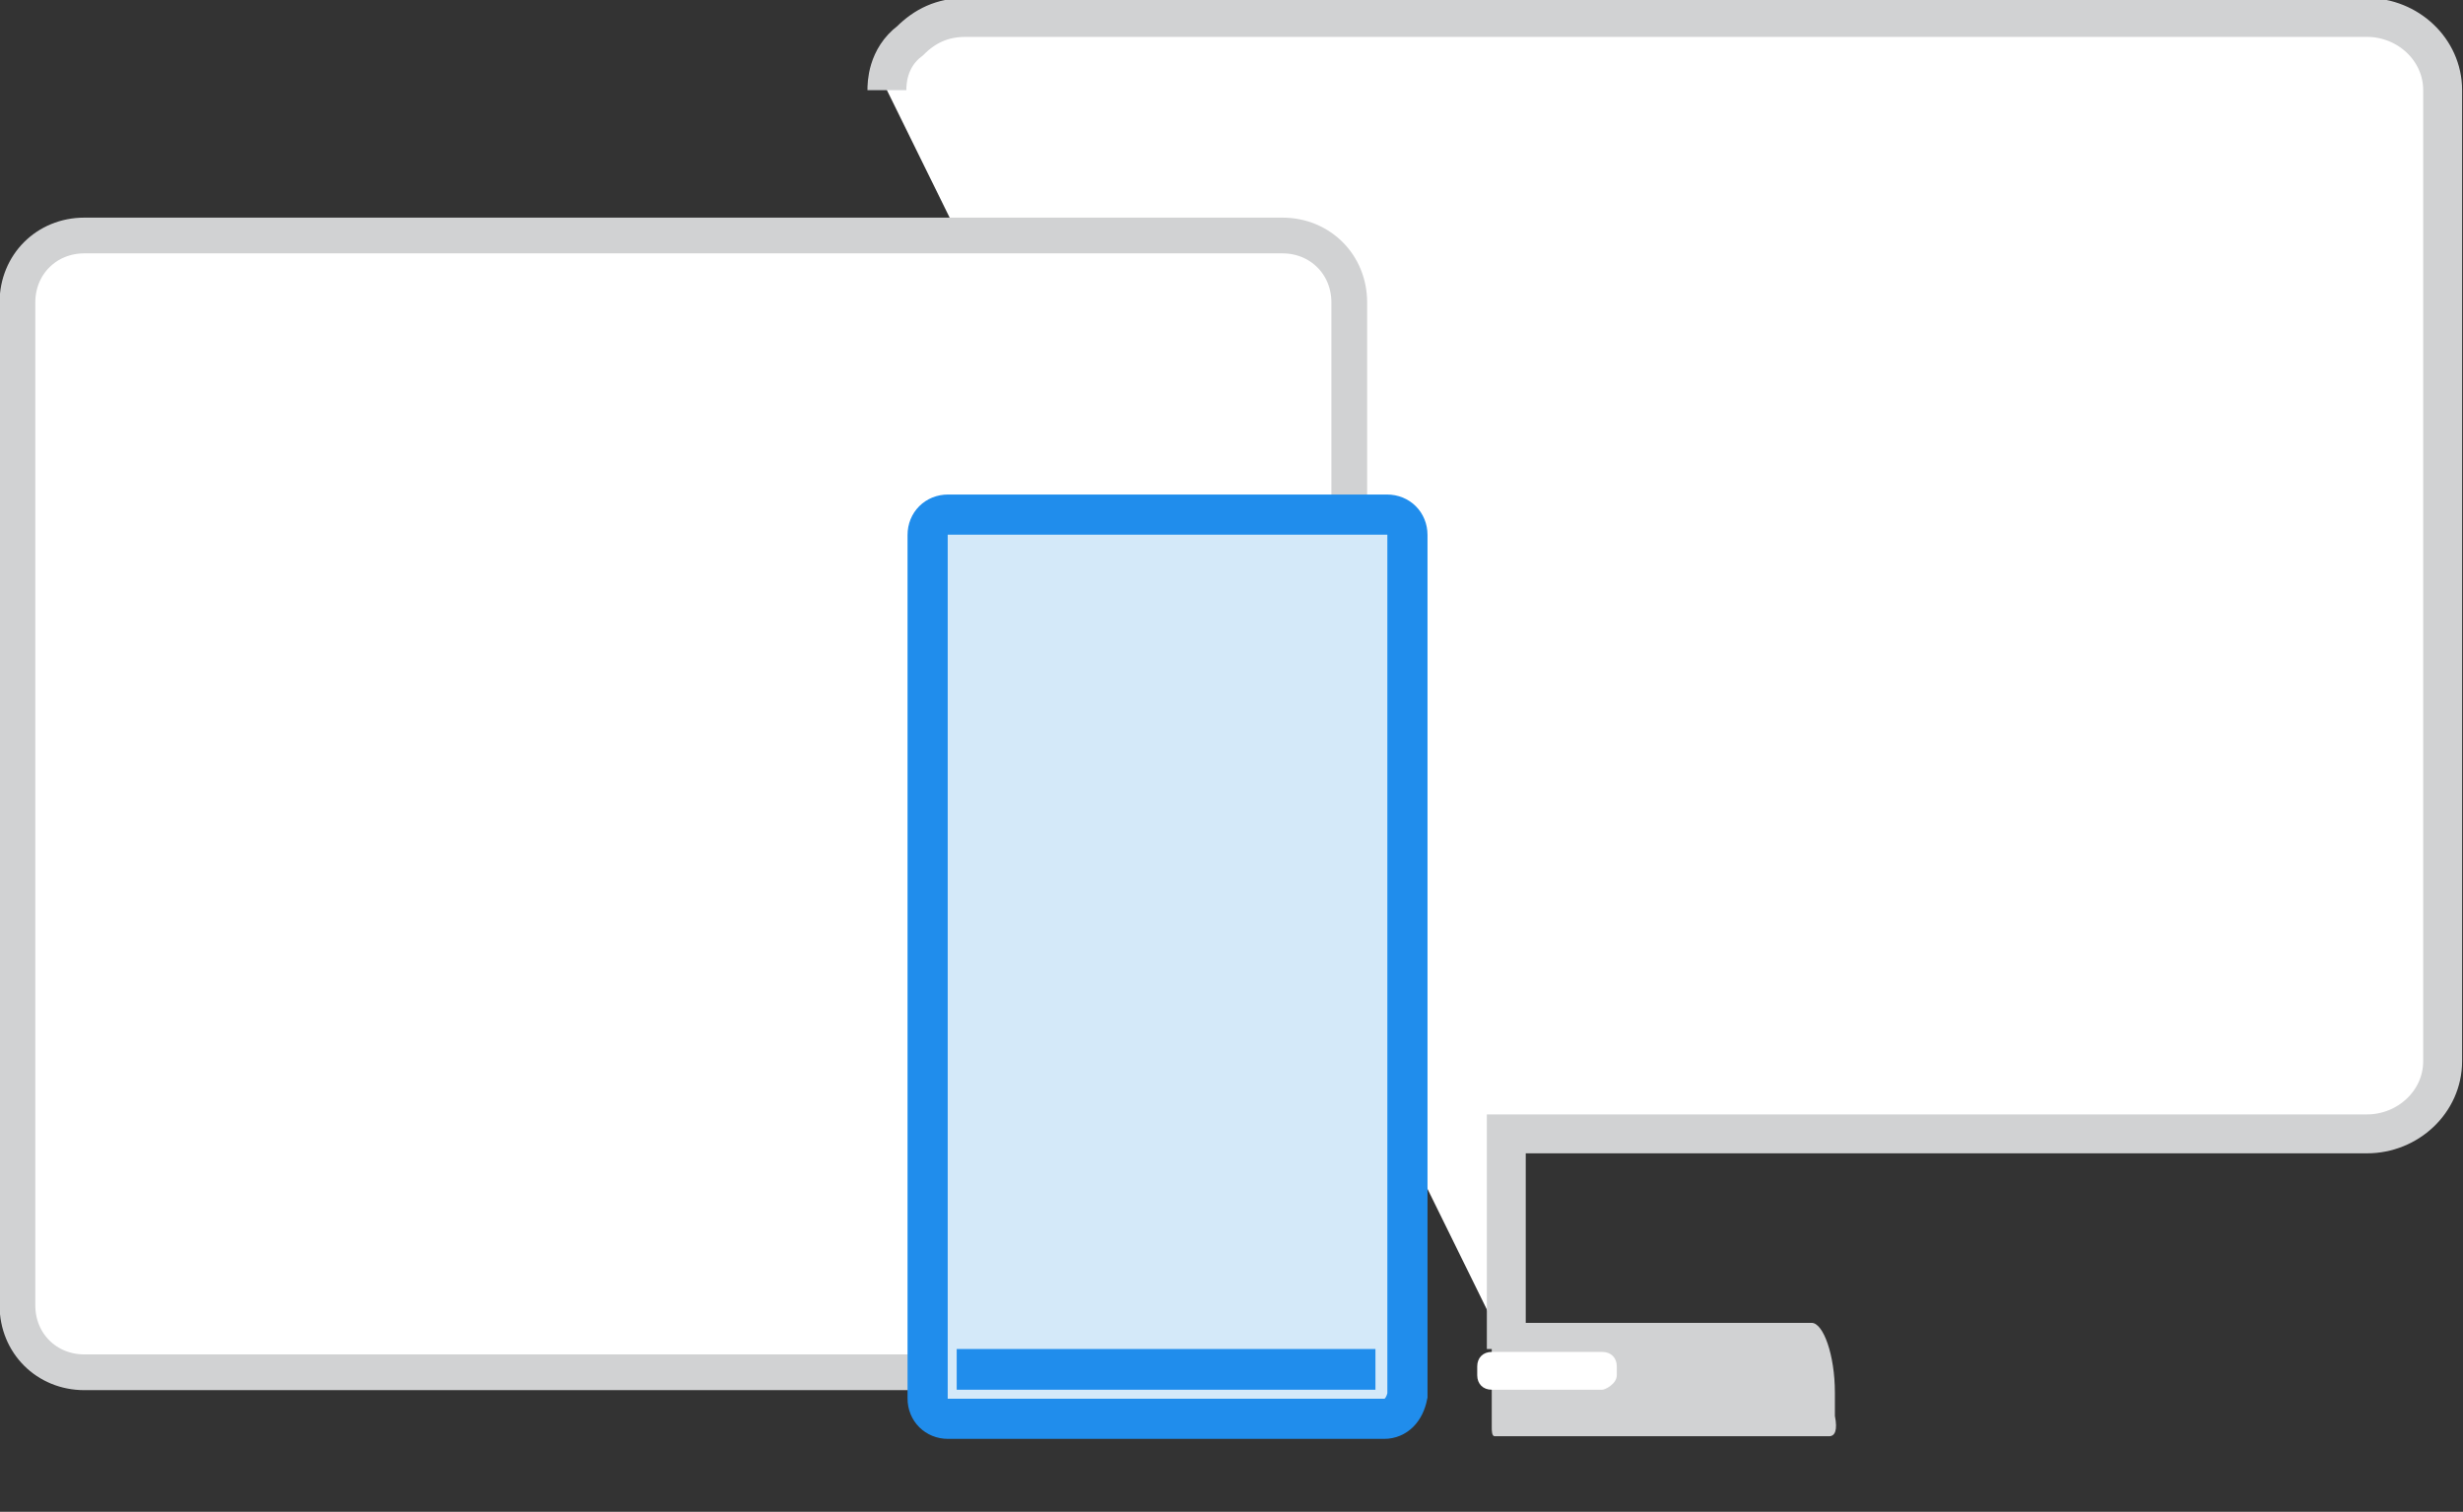
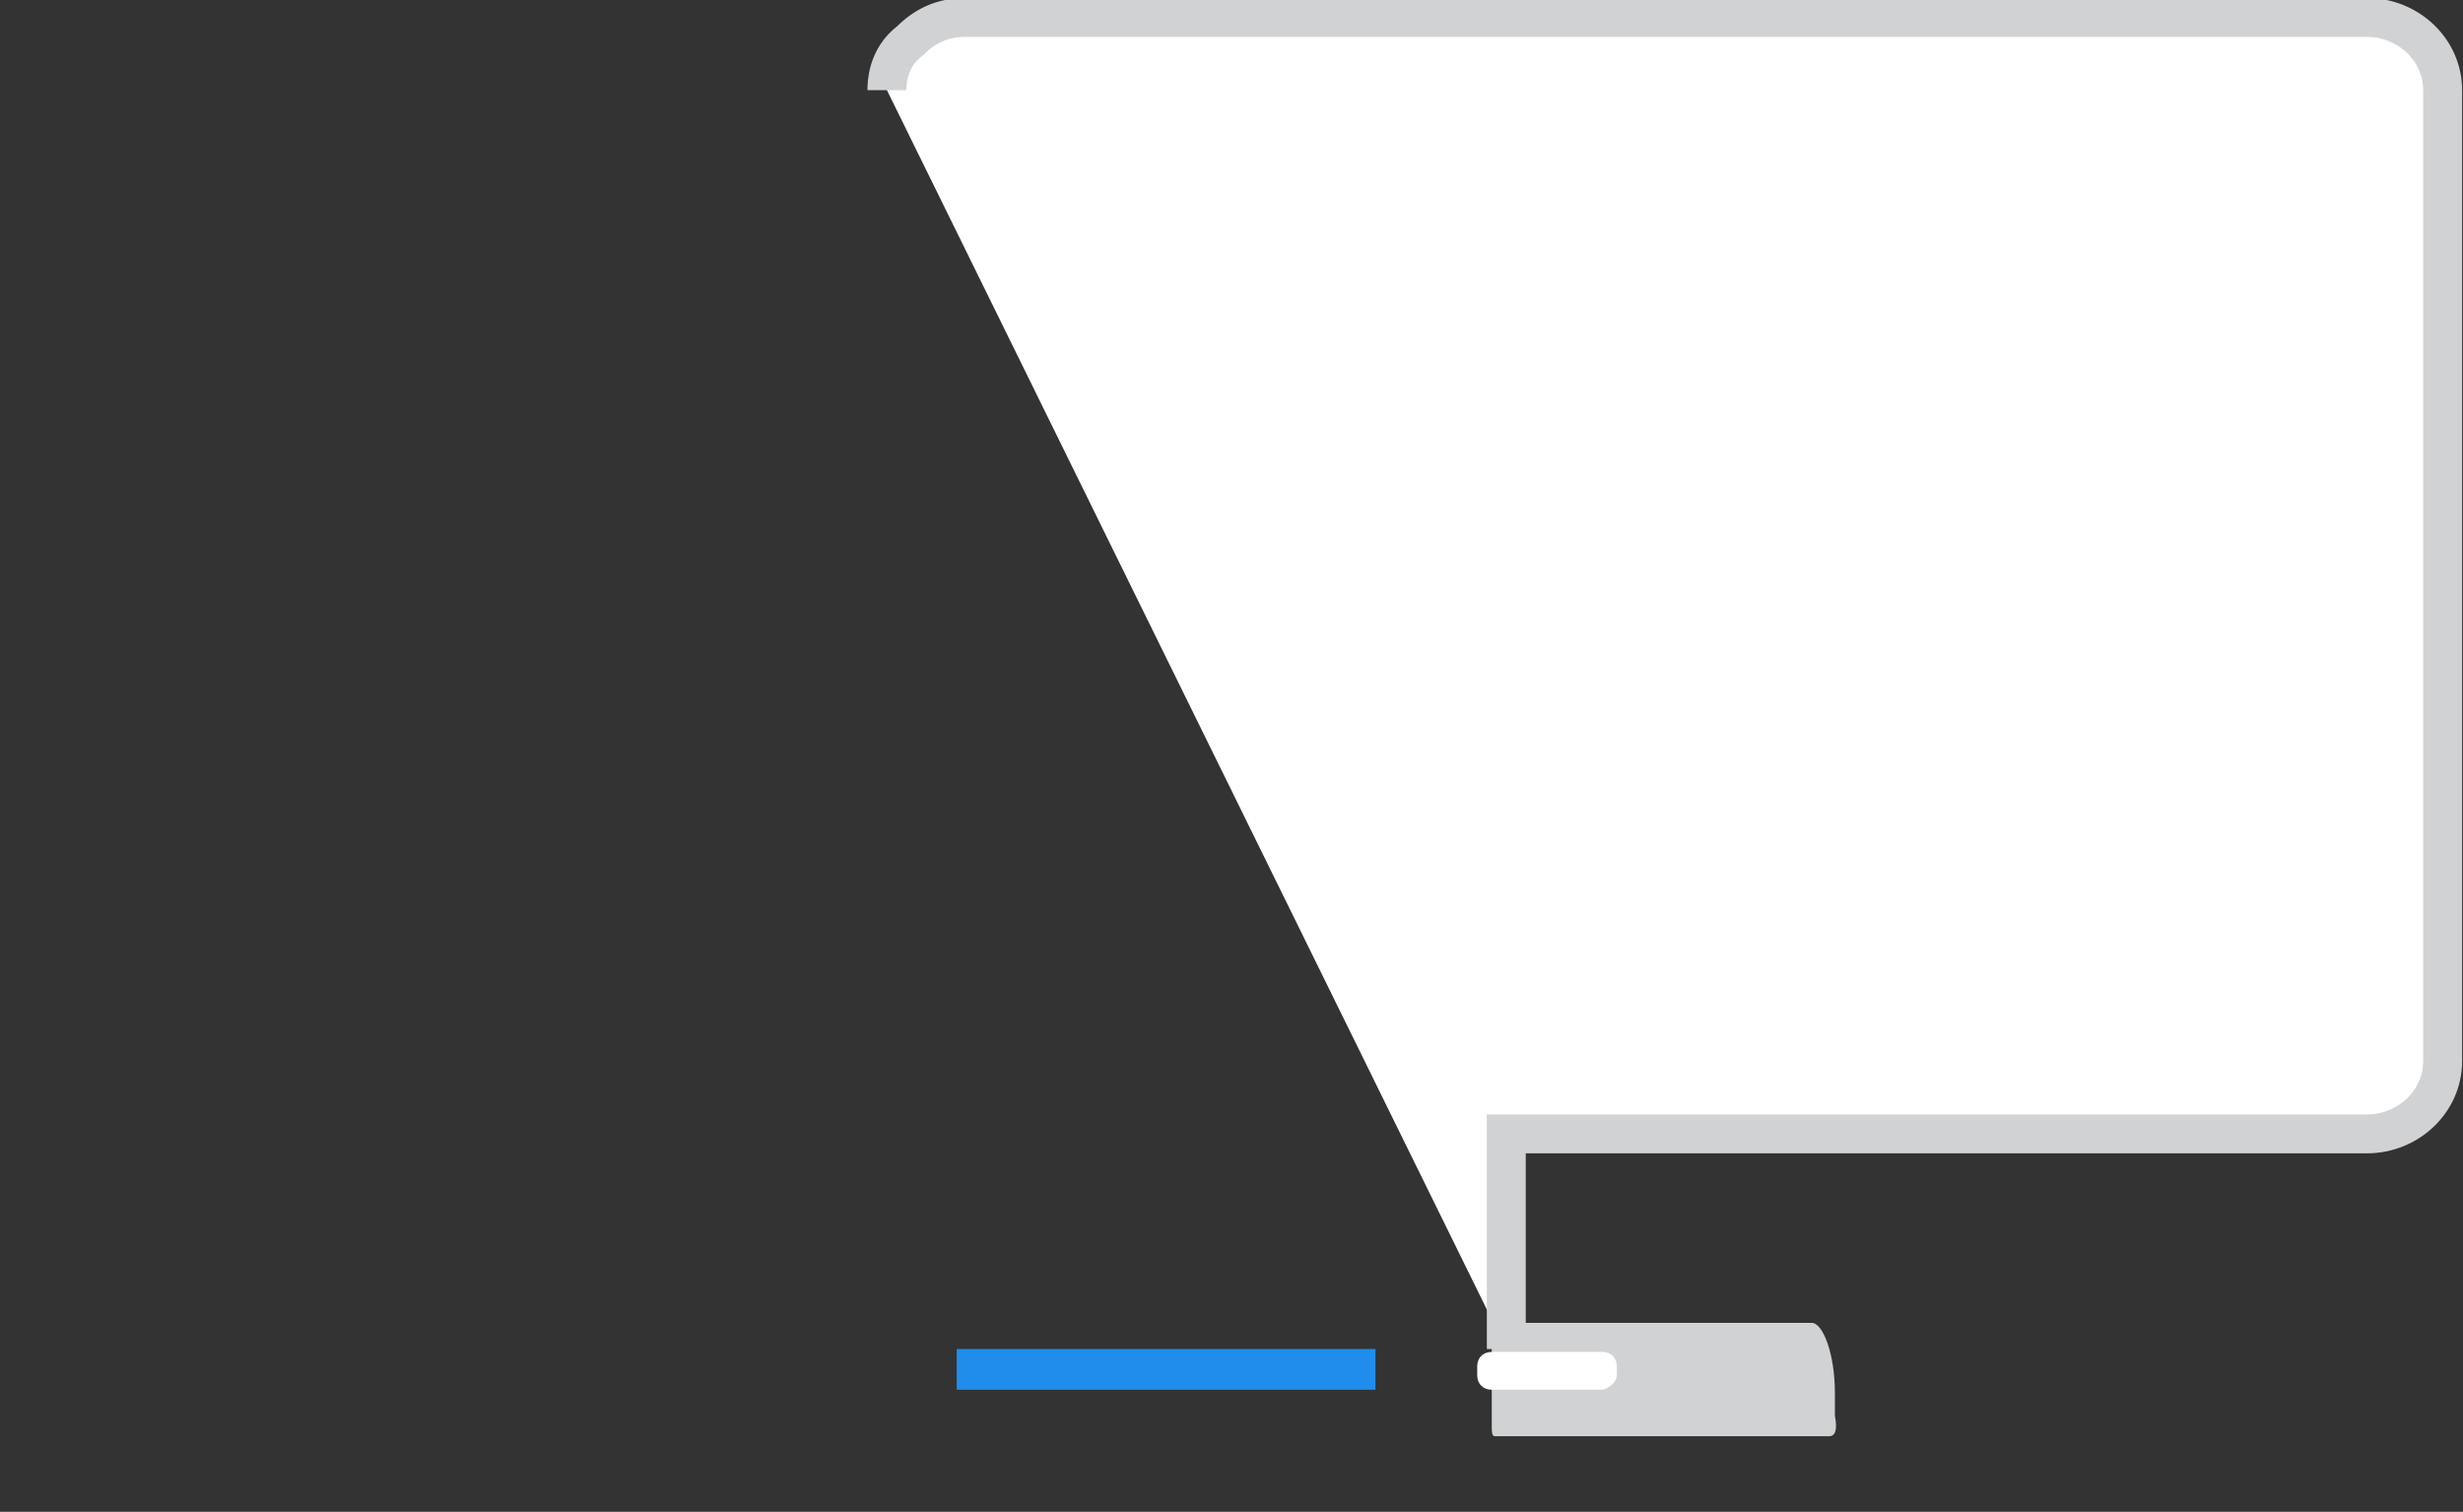
<svg xmlns="http://www.w3.org/2000/svg" version="1.1" id="Layer_1" x="0px" y="0px" viewBox="0 0 84.7 52" style="enable-background:new 0 0 84.7 52;" xml:space="preserve">
  <rect x="0" y="0" width="84.7" height="52" fill="#333333" stroke="none" />
  <style type="text/css">
	.st0{fill:#FFFFFF;stroke:#D1D2D3;stroke-width:1.338;stroke-miterlimit:10;}
	.st1{fill:#FFFFFF;stroke:#D1D2D3;stroke-width:1.5;stroke-miterlimit:10;}
	.st2{fill:#D1D2D3;}
	.st3{fill:#FFFFFF;stroke:#D1D2D3;stroke-width:1.229;stroke-miterlimit:10;}
	.st4{fill:#D4E9F9;stroke:#208DEC;stroke-width:1.381;stroke-miterlimit:10;}
	.st5{fill:#FFFFFF;}
	.st6{fill:#208DEC;}
</style>
  <g id="Layer_3">
</g>
  <g id="Layer_2_1_">
    <path class="st0" d="M30.5,3.1c0-0.2,0-1.1,0.8-1.7c0.5-0.5,1.1-0.8,1.9-0.8h48.2c1.4,0,2.6,1.1,2.6,2.5v33.4   c0,1.4-1.2,2.5-2.6,2.5c-9.9,0-19.7,0-29.6,0c0,2.5,0,5,0,7.4" />
    <path class="st1" d="M27.5,48.8" />
    <path class="st2" d="M62.9,49.4H51.4c-0.1,0-0.1-0.2-0.1-0.3v-3.3c0-0.2,0.1-0.3,0.1-0.3h10.9c0.4,0,0.8,1.1,0.8,2.4v0.8   C63.2,49.2,63.1,49.4,62.9,49.4z" />
-     <path class="st3" d="M46.4,10.4v34.5c0,1.3-1,2.3-2.3,2.3H2.9c-1.3,0-2.3-1-2.3-2.3V10.4c0-1.3,1-2.3,2.3-2.3h41.2   C45.4,8.1,46.4,9.1,46.4,10.4z" />
-     <path class="st4" d="M47.6,48.8H32.6c-0.4,0-0.7-0.3-0.7-0.7V18.4c0-0.4,0.3-0.7,0.7-0.7h15.1c0.4,0,0.7,0.3,0.7,0.7v29.6   C48.3,48.5,48,48.8,47.6,48.8z" />
    <path class="st5" d="M55.1,47.8h-3.8c-0.3,0-0.5-0.2-0.5-0.5v-0.3c0-0.3,0.2-0.5,0.5-0.5h3.8c0.3,0,0.5,0.2,0.5,0.5v0.3   C55.6,47.6,55.2,47.8,55.1,47.8z" />
    <rect x="32.9" y="46.4" class="st6" width="14.4" height="1.4" />
  </g>
  <path class="st2" d="M52.7,52" />
</svg>